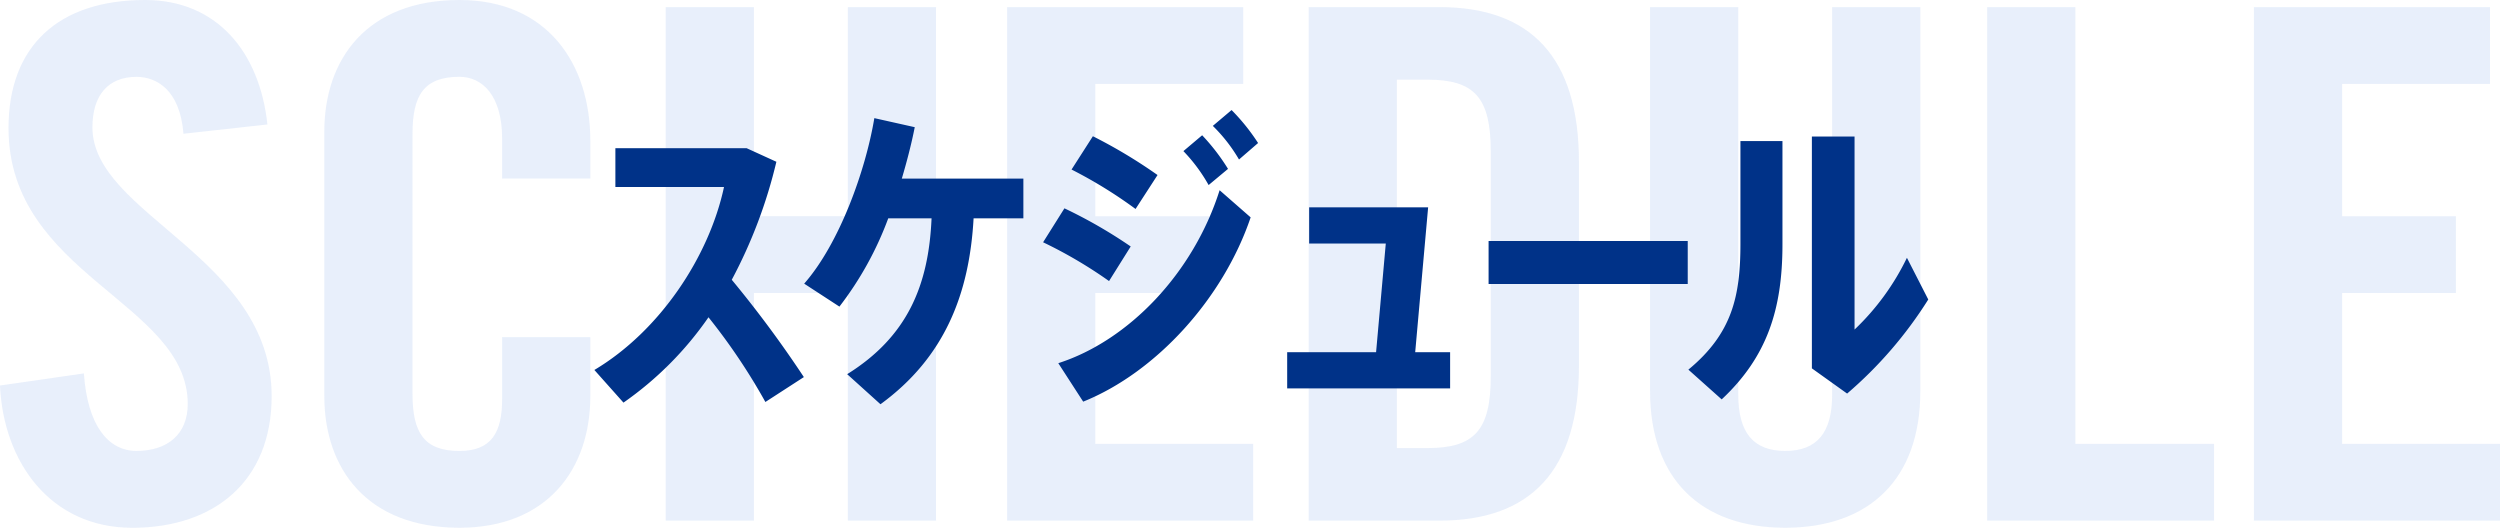
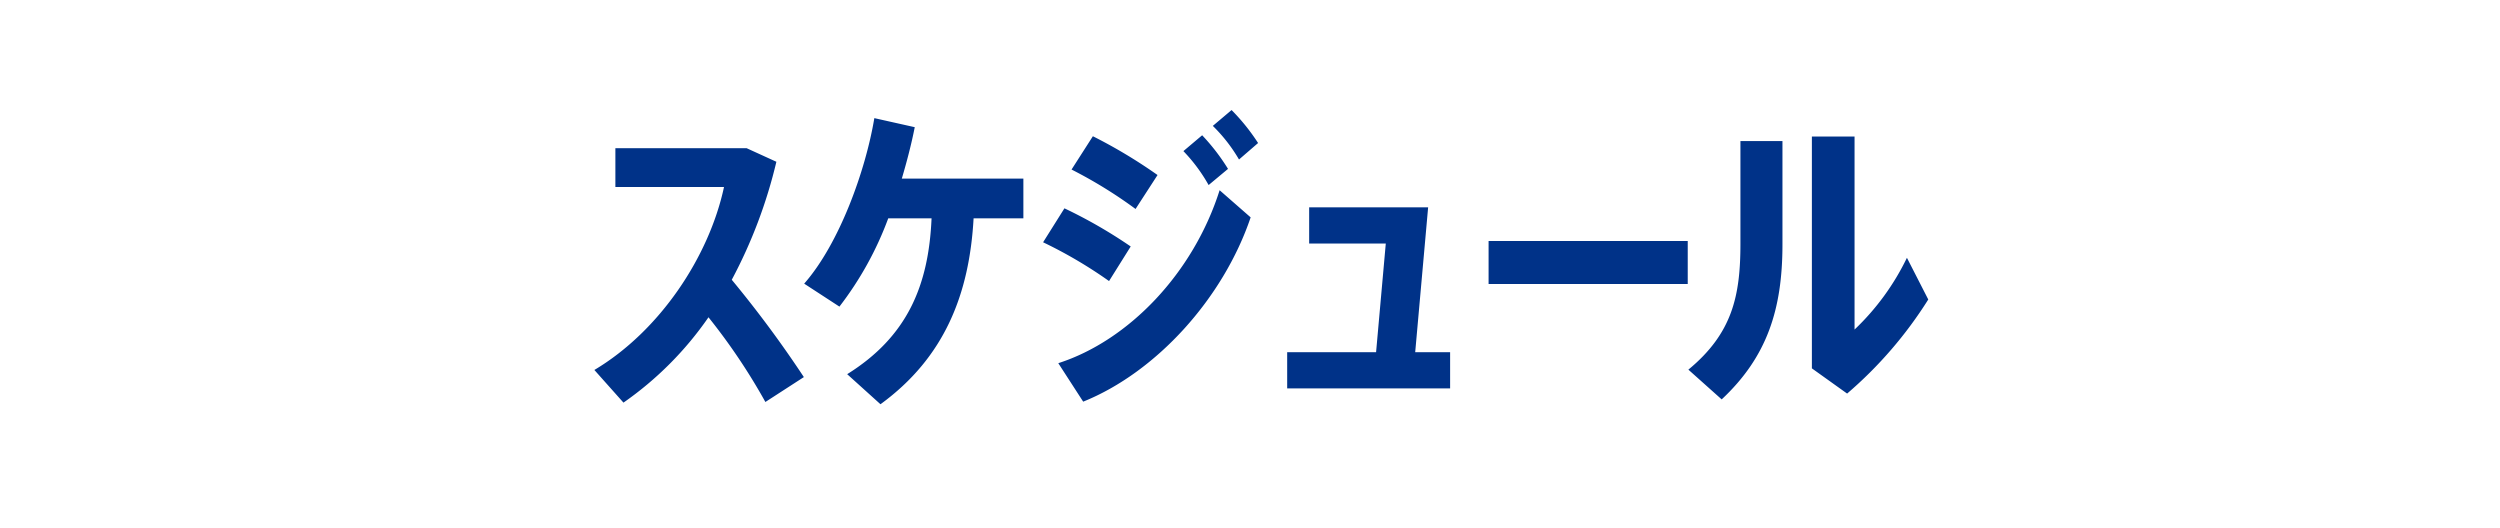
<svg xmlns="http://www.w3.org/2000/svg" width="309.32" height="65.296" viewBox="0 0 309.32 65.296">
-   <path id="パス_17082" data-name="パス 17082" d="M-122.012-49.016c-.968-8.976-6.248-15.4-15.136-15.4-10.736,0-16.9,5.72-16.9,15.84,0,18.216,22.176,21.56,22.176,34.144,0,3.784-2.552,5.808-6.336,5.808-3.52,0-6.072-3.168-6.512-9.592l-10.384,1.5c.44,9.5,6.248,17.6,16.368,17.6,10.208,0,17.248-5.808,17.248-16.28,0-17.248-22.176-22.44-22.176-33.264,0-3.96,1.936-6.248,5.456-6.248,2.464,0,5.368,1.584,5.808,7.04Zm39.952,6.688v-4.664c0-9.5-5.28-17.424-16.192-17.424-11.44,0-16.72,7.3-16.72,16.28V-15.4c0,8.976,5.28,16.28,16.72,16.28C-87.34.88-82.06-6.424-82.06-15.4v-7.3H-92.972v7.656c0,4.136-1.32,6.424-5.28,6.424-4.4,0-5.808-2.288-5.808-7.04V-47.872c0-4.752,1.408-7.04,5.808-7.04,2.816,0,5.28,2.288,5.28,7.656v4.928ZM-61.82,0V-28.16H-50.2V0h10.912V-63.536H-50.2v25.872H-61.82V-63.536H-72.732V0ZM-.044,0V-9.5H-19.58V-28.16H-5.5v-9.5H-19.58V-54.032h18.3v-9.5H-30.492V0ZM17.732-54.56h3.784c5.808,0,7.832,2.2,7.832,8.888v27.808c0,6.688-2.024,8.888-7.832,8.888H17.732ZM6.82,0H23.012C34.276,0,40.26-6.16,40.26-19.184V-44.352c0-13.024-5.984-19.184-17.248-19.184H6.82ZM49.06-16.016C49.06-5.1,55.4.88,65.78.88S82.5-5.1,82.5-16.016v-47.52H71.588v47.96c0,4.664-1.848,6.952-5.808,6.952s-5.808-2.288-5.808-6.952v-47.96H49.06ZM118.844,0V-9.5h-17.16V-63.536H90.772V0ZM154.22,0V-9.5H134.684V-28.16h14.08v-9.5h-14.08V-54.032h18.3v-9.5H123.772V0Z" transform="translate(155.1 64.416)" fill="#c6d7f5" opacity="0.4" style="mix-blend-mode: multiply;isolation: isolate" />
  <path id="パス_17081" data-name="パス 17081" d="M-55.64-.76A139.156,139.156,0,0,0-64.56-12.8a60.664,60.664,0,0,0,5.52-14.6l-3.68-1.68H-78.96v4.8h13.44c-1.84,8.6-7.92,17.8-16.04,22.64l3.6,4.04A41.881,41.881,0,0,0-67.44-8.16,75.036,75.036,0,0,1-60.4,2.32Zm27.16-24.56H-43.52c.64-2.16,1.2-4.32,1.6-6.36l-5-1.12C-48-26.32-51.24-17.28-55.6-12.32l4.36,2.84A41.327,41.327,0,0,0-45.2-20.4h5.36c-.36,8.32-3,14.64-10.44,19.28l4.12,3.72c7.96-5.8,11-13.68,11.52-23h6.16Zm25.32-1.2a25.5,25.5,0,0,0-3.2-4.16l-2.32,1.96a20.464,20.464,0,0,1,3.12,4.2Zm3.72-3.2A25.266,25.266,0,0,0-2.72-33.8l-2.32,1.96A19.652,19.652,0,0,1-1.8-27.68ZM-15.2-16.92a59.919,59.919,0,0,0-8.2-4.72l-2.64,4.2a55.9,55.9,0,0,1,8.16,4.8Zm3.32-8.84a63.06,63.06,0,0,0-8-4.8l-2.64,4.12a56.263,56.263,0,0,1,7.92,4.88ZM-24.16-2.48l3.08,4.76C-12.04-1.36-3.76-10.48-.36-20.52L-4.2-23.88C-7.44-13.64-15.44-5.28-24.16-2.48ZM20-3.84l1.6-17.92H6.88v4.48h9.48L15.16-3.84h-11V.64H24.32V-3.84ZM29.08-17.6v5.32H53.72V-17.6Zm31.16.32c0,6.4-.96,11.08-6.44,15.6L57.92,2c5.6-5.24,7.52-11.12,7.52-19.16v-12.8h-5.2Zm20.6,1.76a30.55,30.55,0,0,1-6.48,8.88V-30.52H69.08V-1.84l4.36,3.12A51.159,51.159,0,0,0,83.48-10.36Z" transform="translate(155.1 47.416)" fill="#003288" />
</svg>